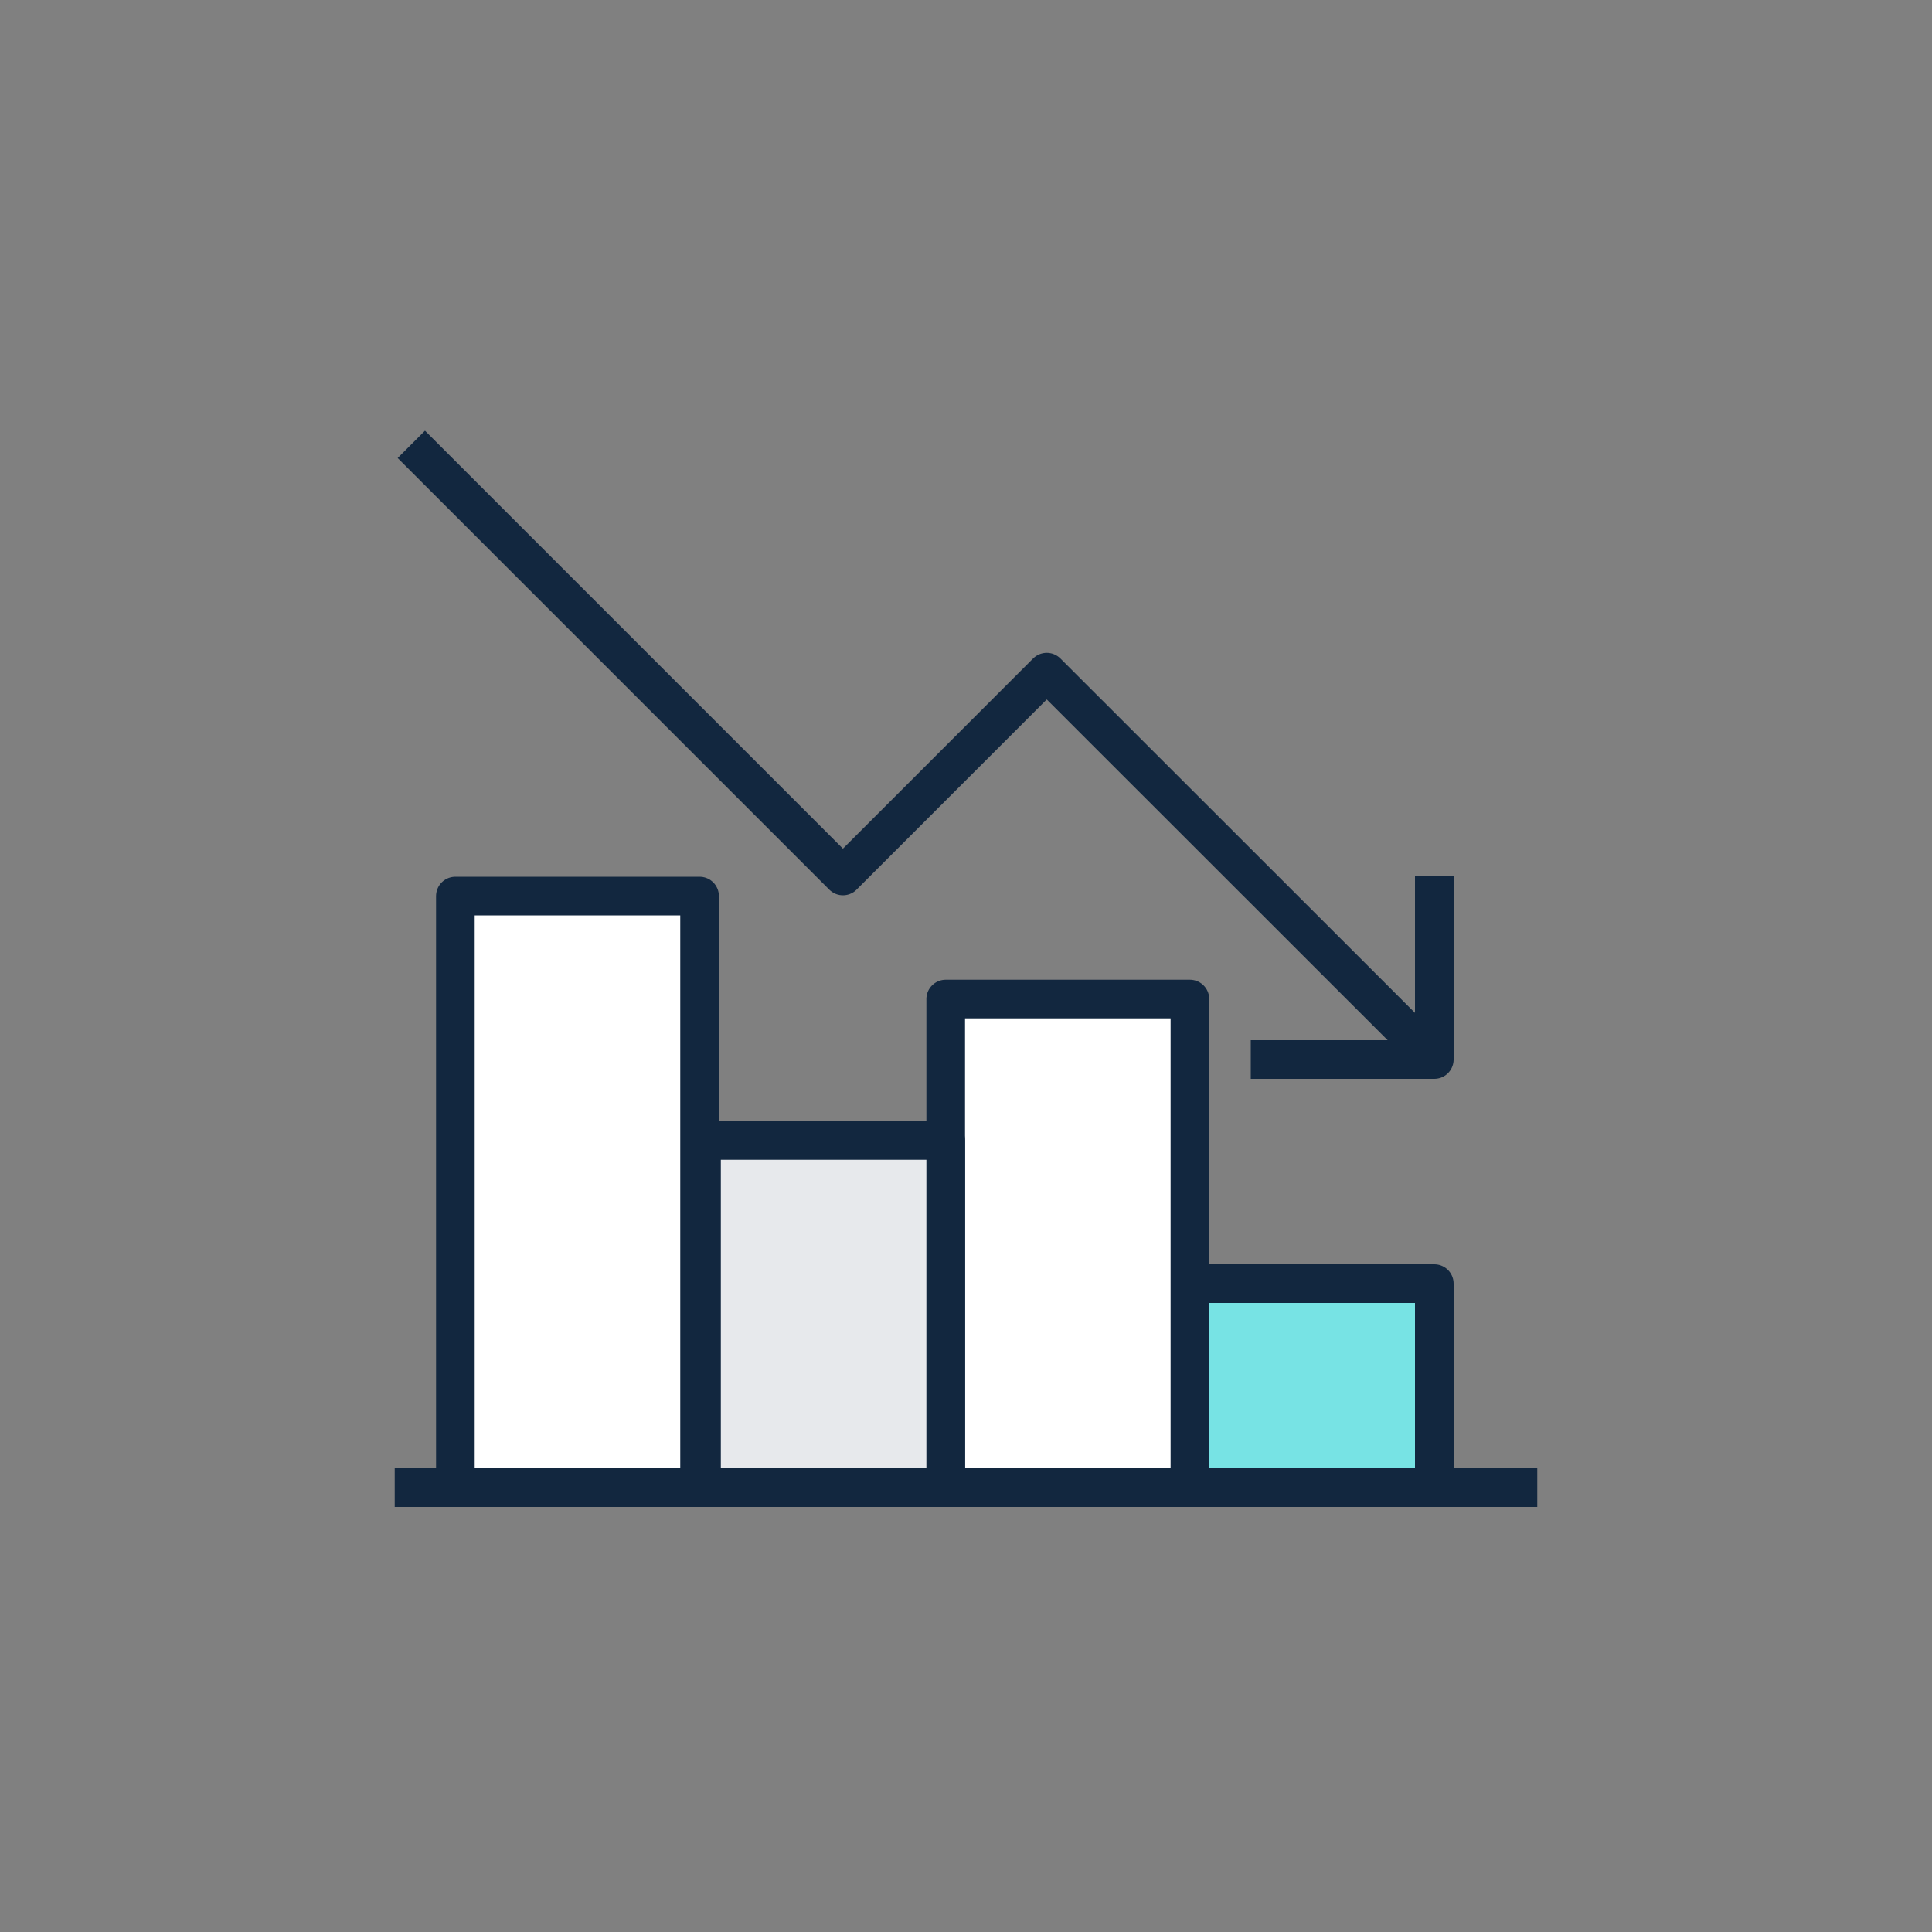
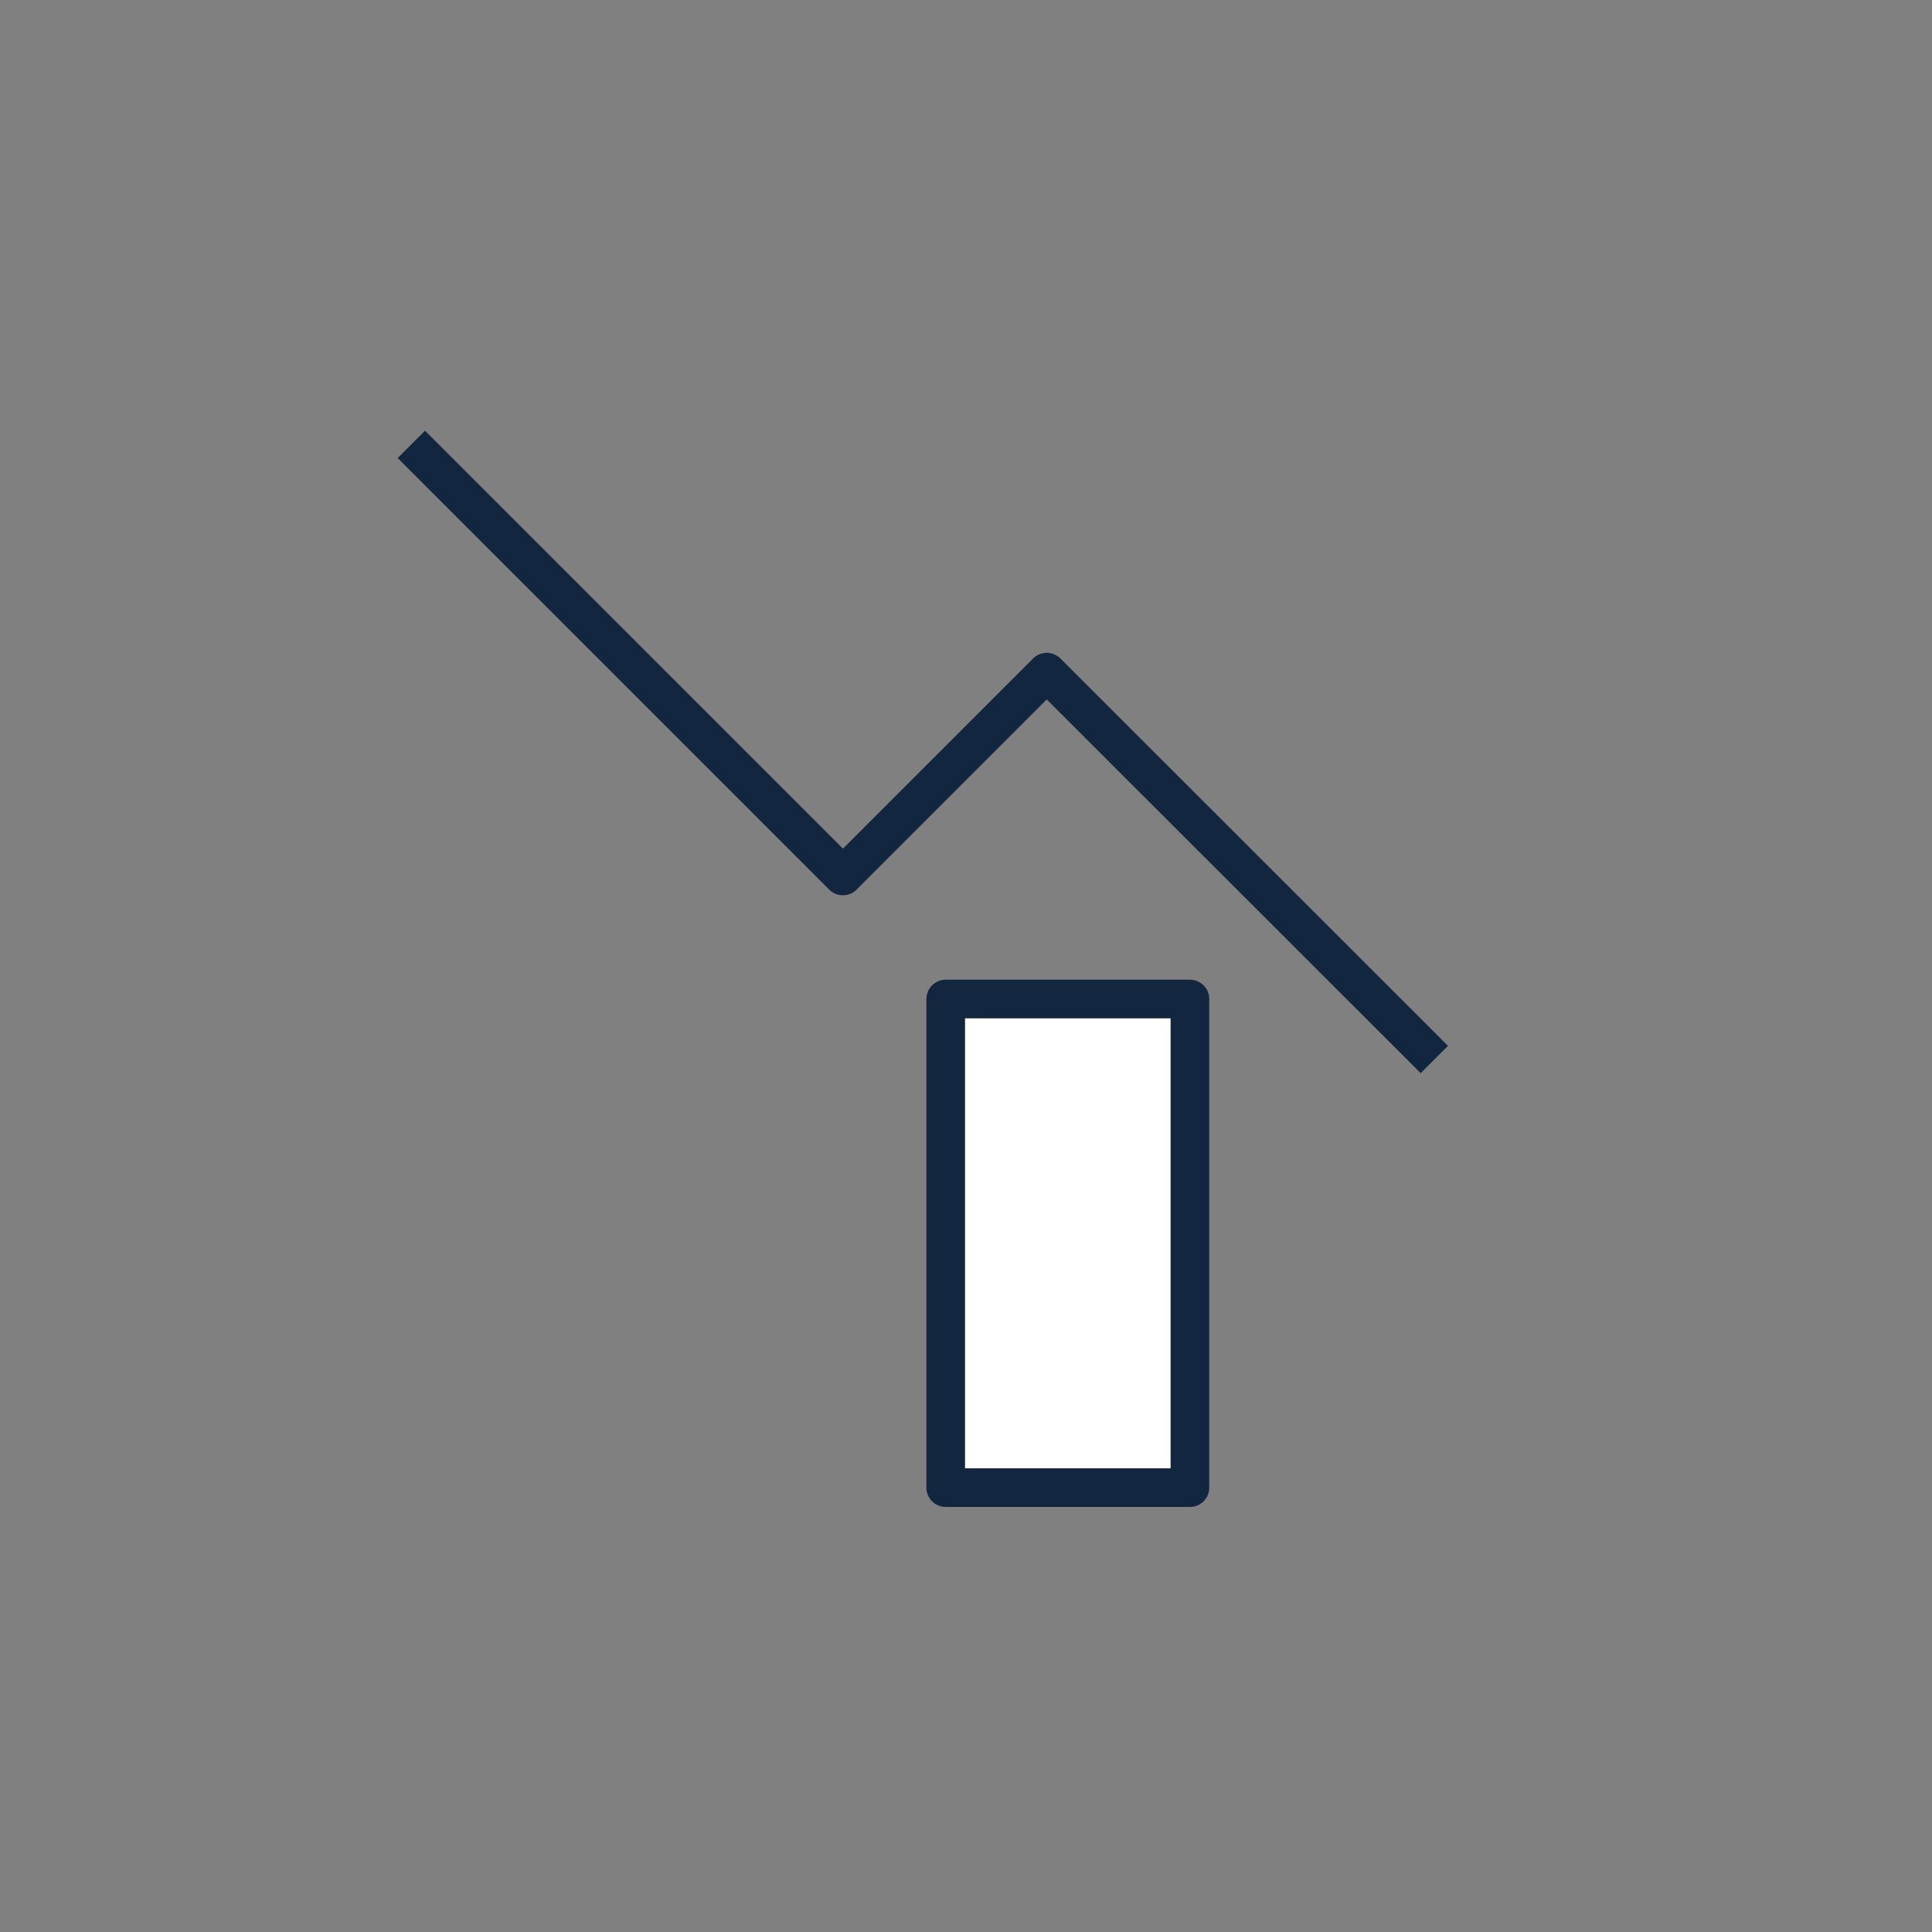
<svg xmlns="http://www.w3.org/2000/svg" id="Layer_1" data-name="Layer 1" viewBox="0 0 100 100">
  <rect x="0" y="0" width="100" height="100" fill="#808080" stroke="none" />
  <defs>
    <style>.cls-1{fill:#77e3e4;}.cls-1,.cls-2,.cls-3,.cls-4{stroke:#12273f;stroke-linejoin:round;stroke-width:2px;}.cls-2{fill:#fff;}.cls-3{fill:#e7e9ec;}.cls-4{fill:none;}</style>
  </defs>
  <g id="Templates">
-     <rect class="cls-1" x="61.6" y="66.44" width="12.64" height="10.55" />
    <rect class="cls-2" x="48.95" y="51.71" width="12.64" height="25.29" />
-     <rect class="cls-3" x="36.31" y="59.03" width="12.64" height="17.97" />
-     <rect class="cls-2" x="23.57" y="46.38" width="12.64" height="30.61" />
-     <line class="cls-4" x1="79.57" y1="77" x2="20.43" y2="77" />
-     <polyline class="cls-4" points="64.74 54.84 74.24 54.84 74.24 45.34" />
    <polyline class="cls-4" points="74.24 54.84 54.18 34.79 43.63 45.34 21.29 23" />
  </g>
</svg>